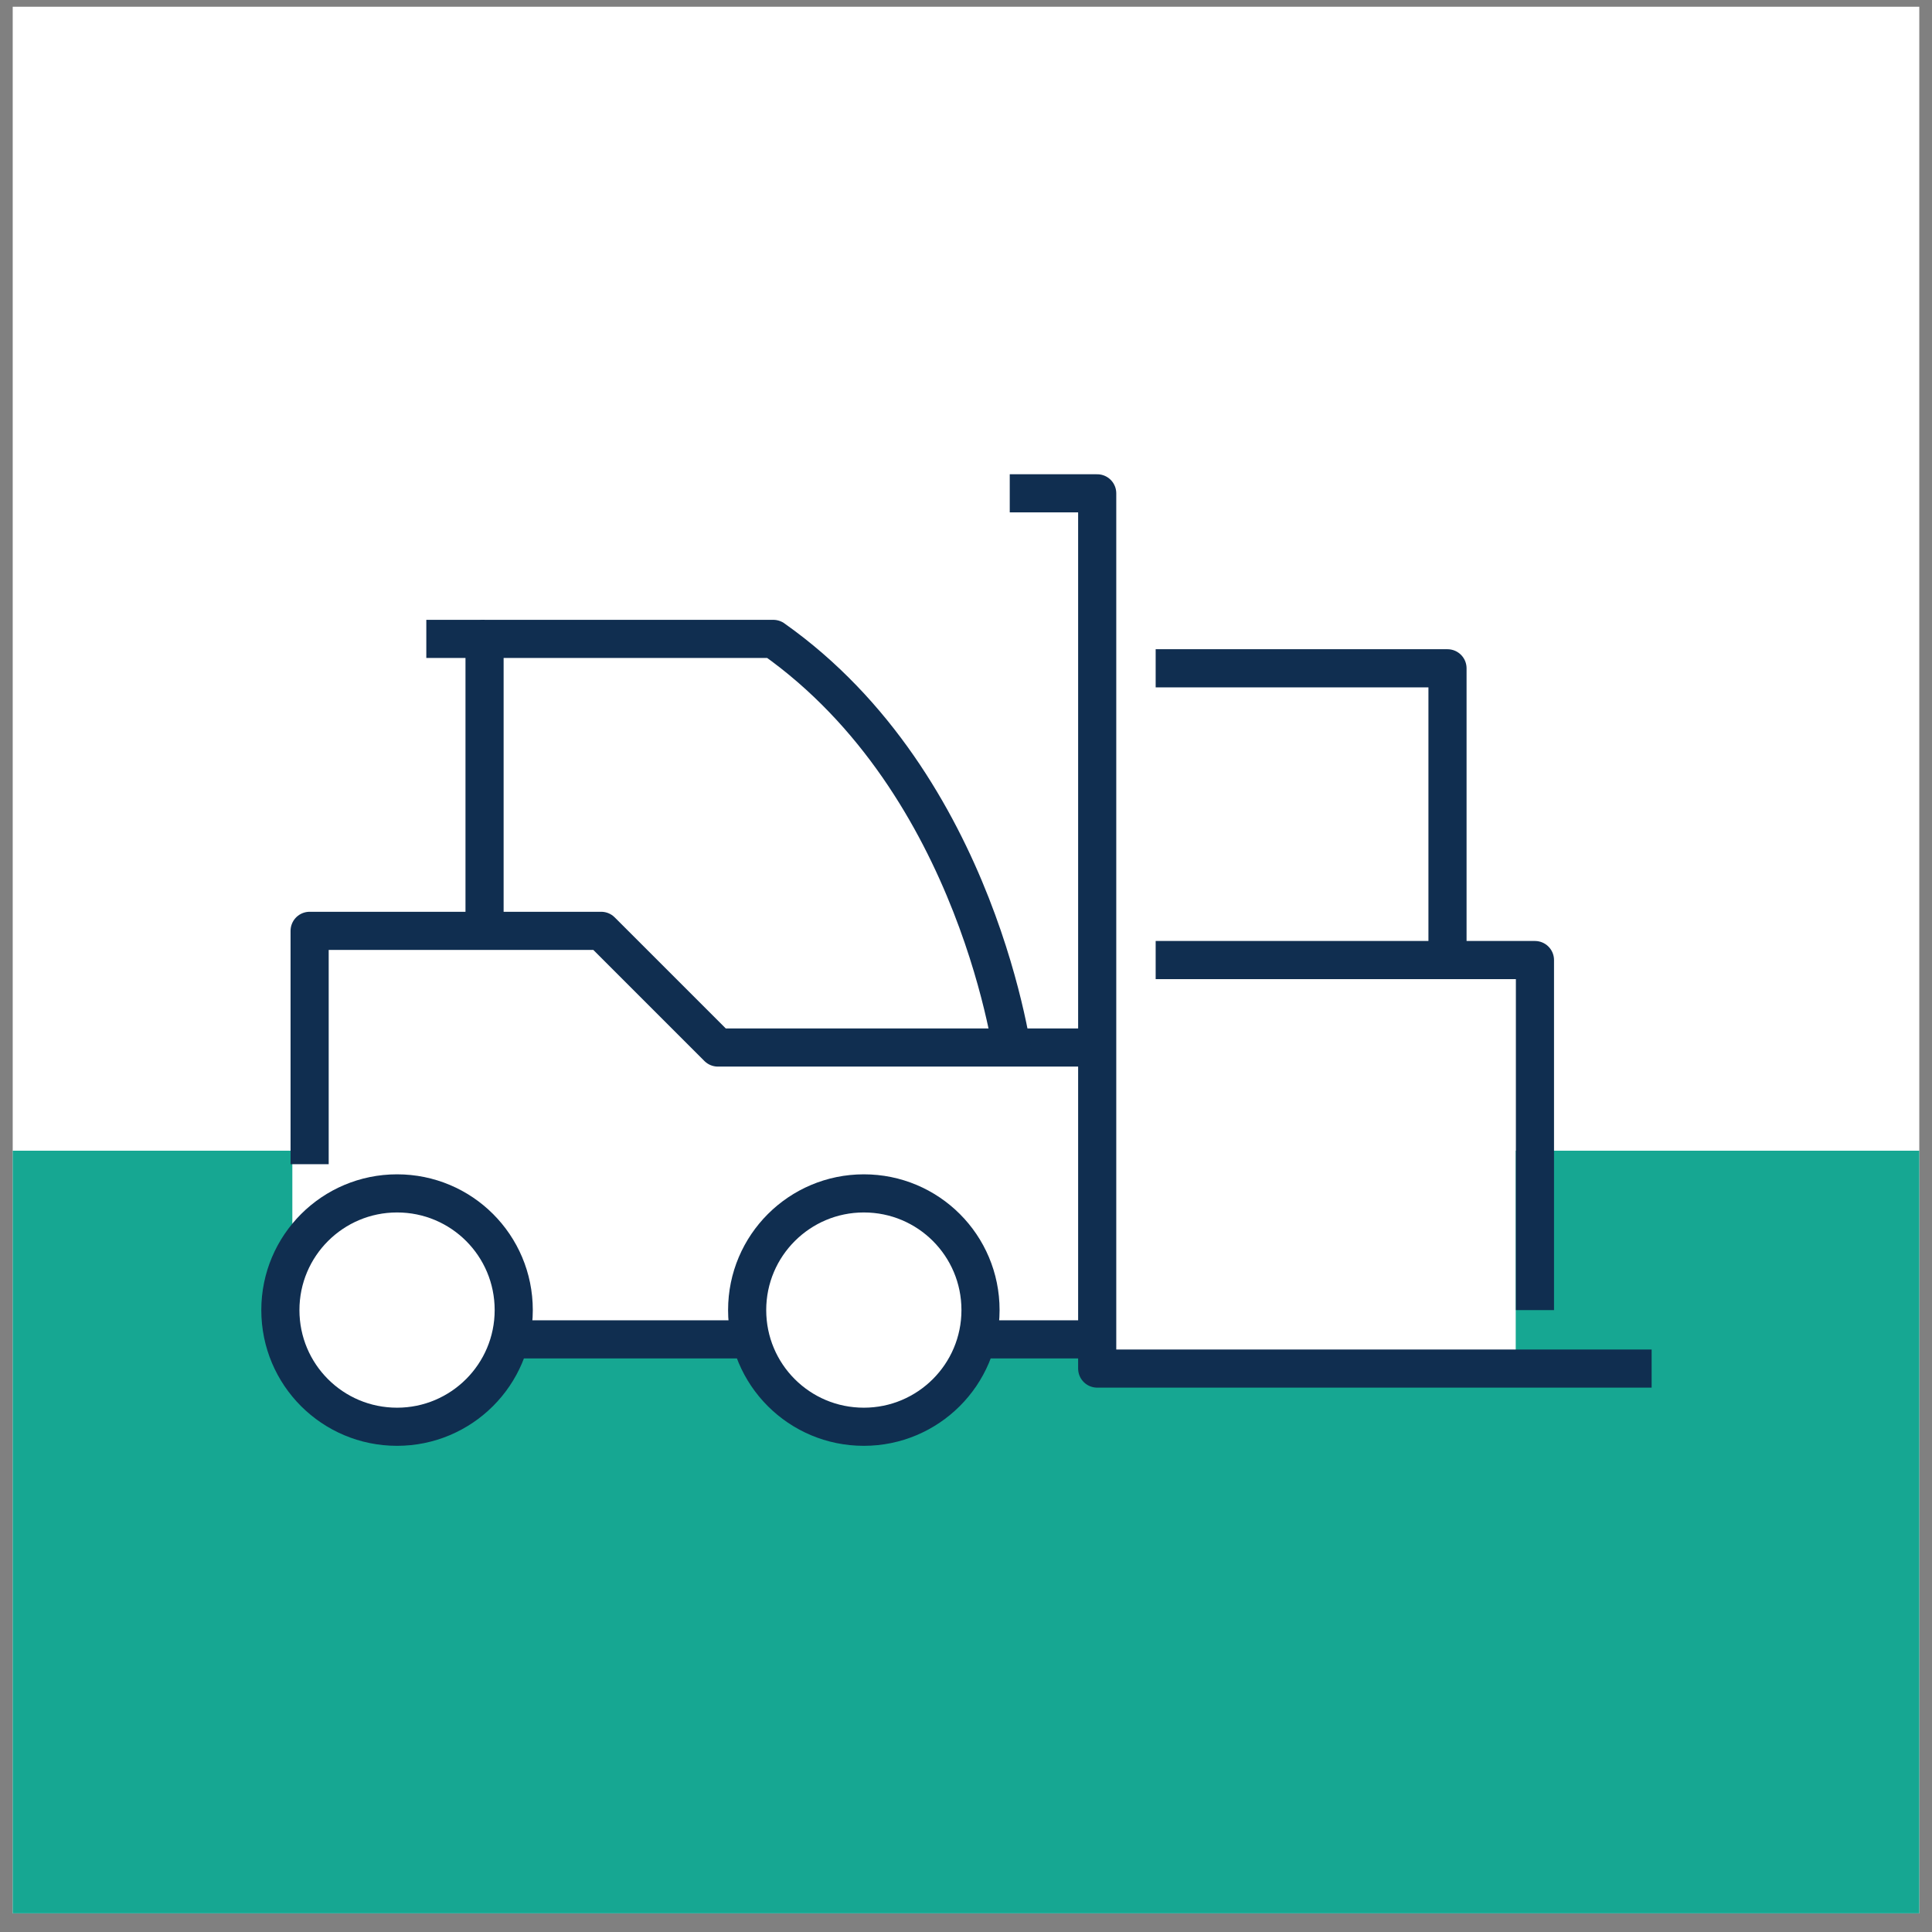
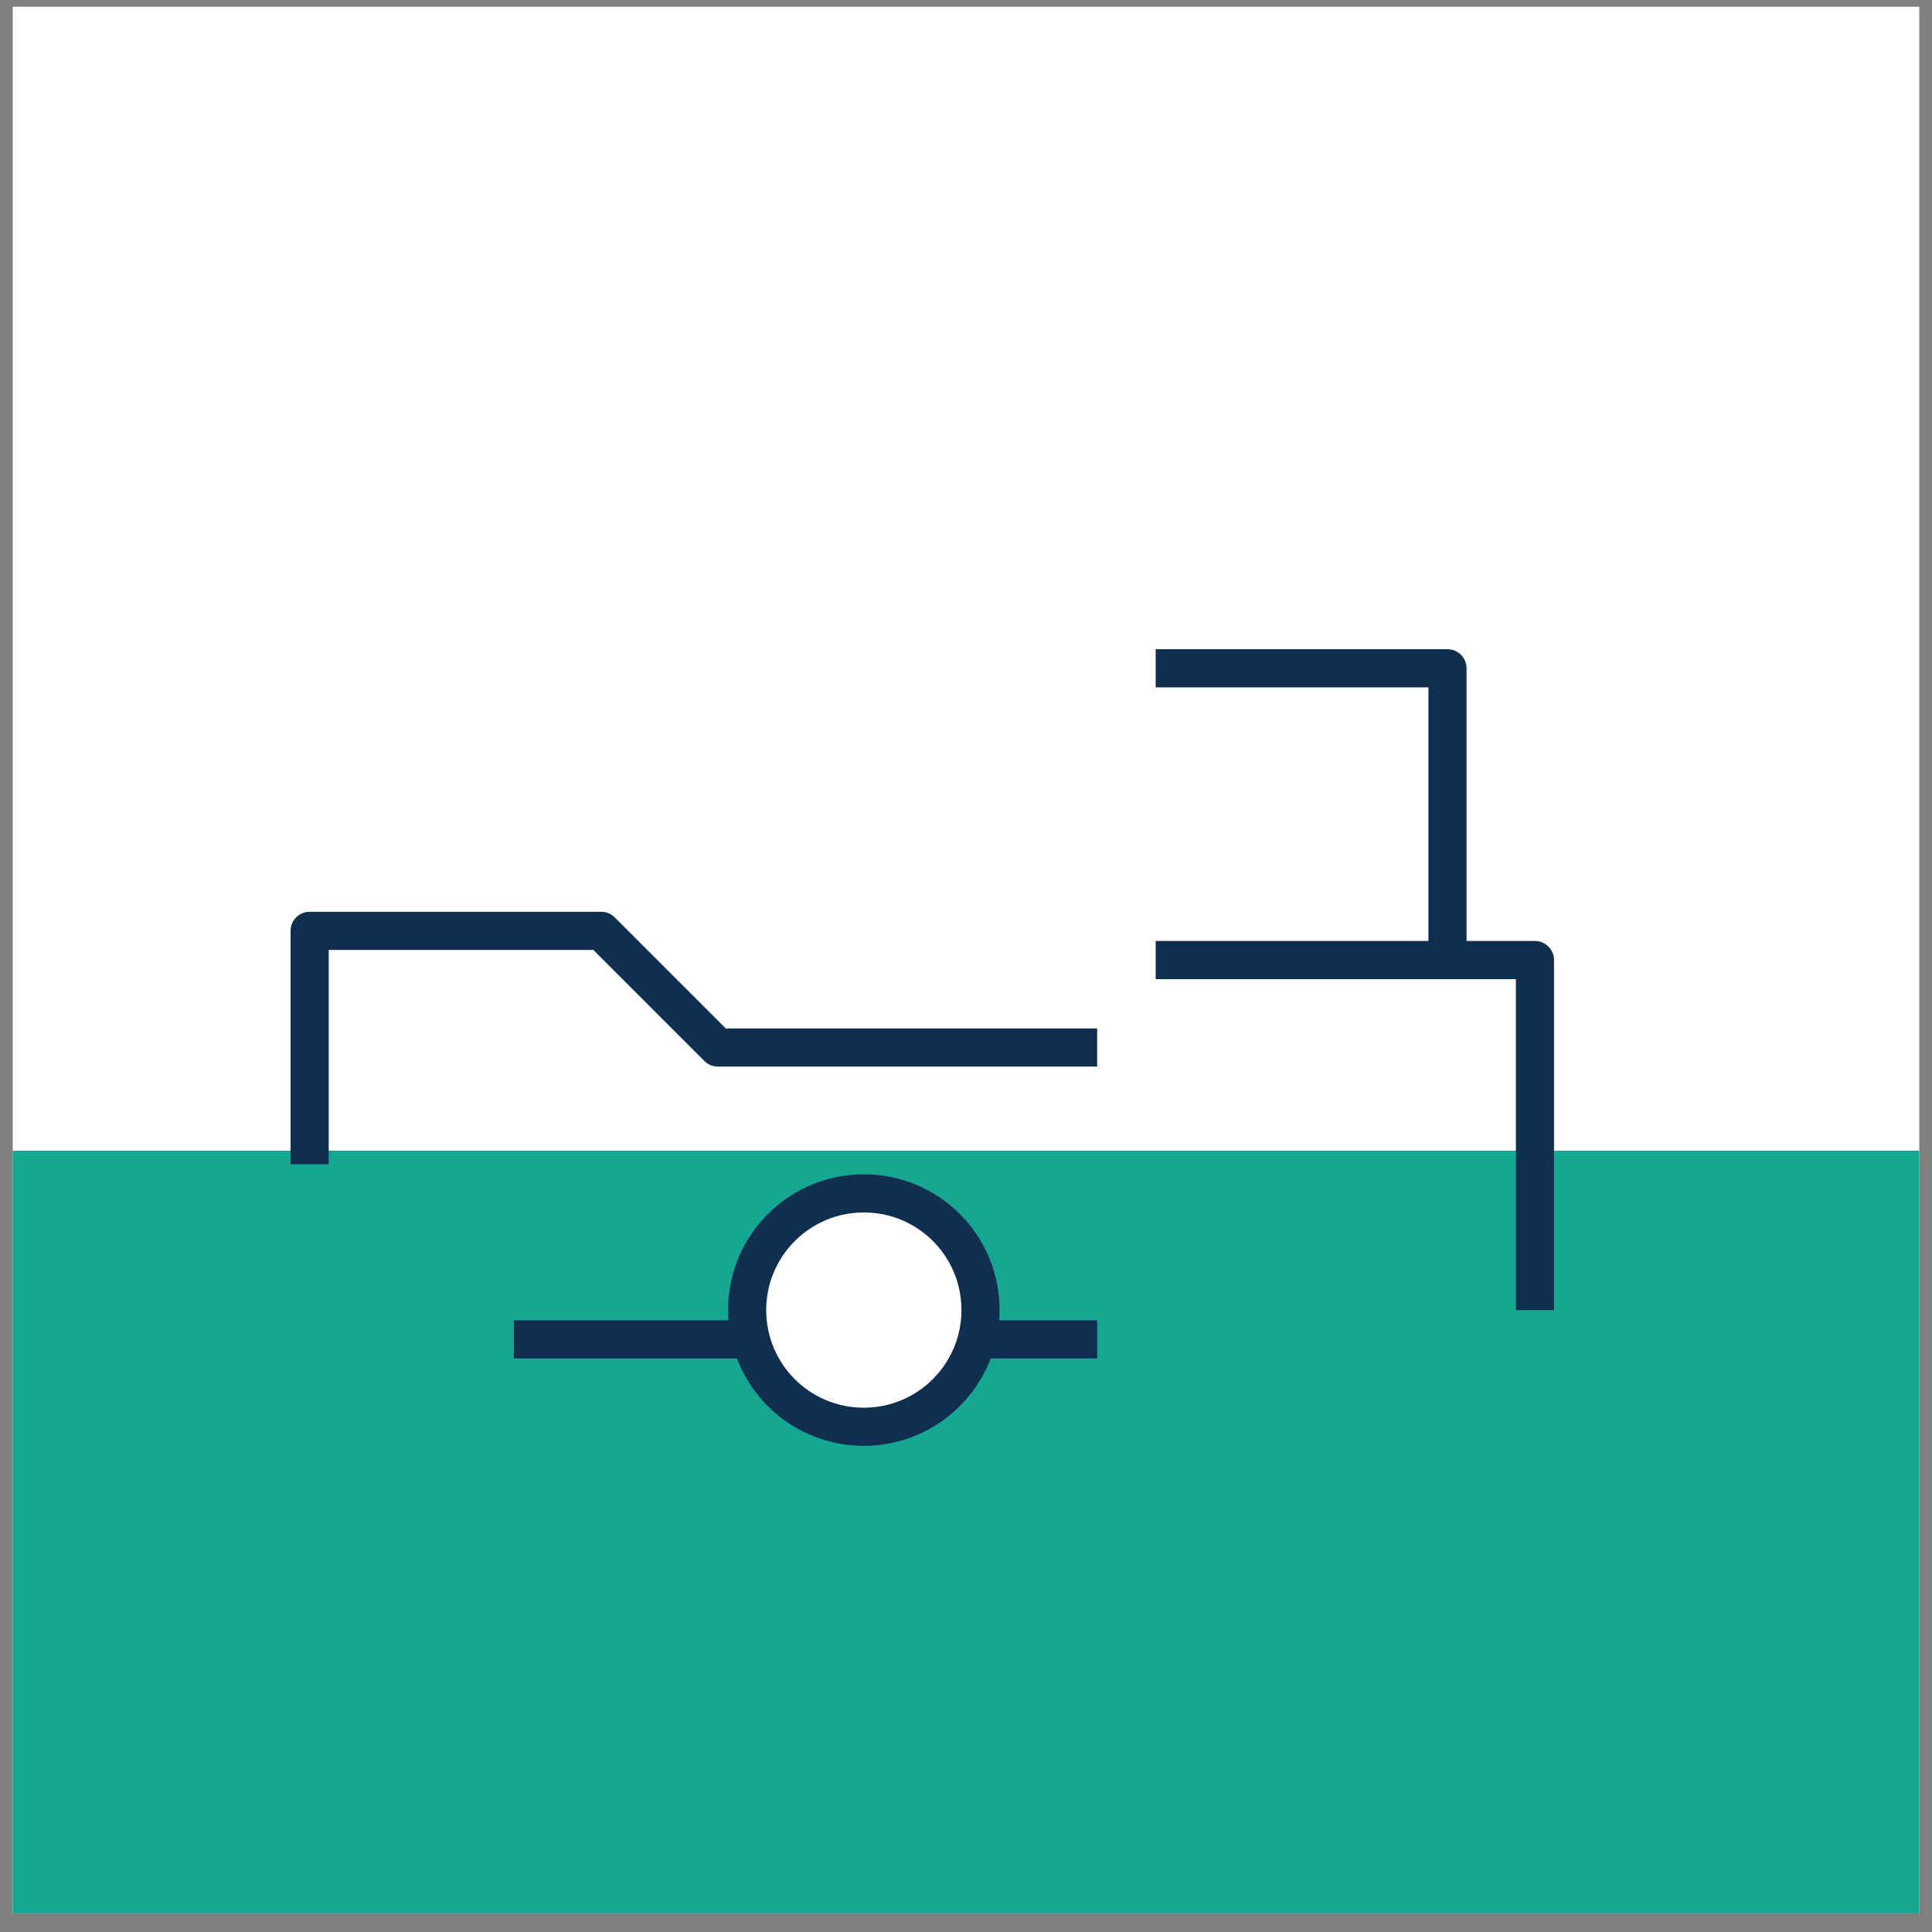
<svg xmlns="http://www.w3.org/2000/svg" width="76" height="76" viewBox="0 0 76 76" fill="none">
  <rect x="0" y="0" width="76" height="76" fill="#808080" stroke="none" />
  <g clip-path="url(#clip0_379_6284)">
    <rect width="75" height="75" transform="translate(0.5 0.266)" fill="white" />
    <path d="M0.5 75.266L0.5 45.266H75.5V75.266H0.5Z" fill="#16A792" />
-     <rect x="11.5" y="40.641" width="48.125" height="12.5" fill="white" />
-     <path d="M64.971 53.836H43.161V19.406H39.721" stroke="#102E50" stroke-width="1.5" stroke-linejoin="round" />
    <path d="M43.16 52.688H38.57" stroke="#102E50" stroke-width="1.5" stroke-linejoin="round" />
    <path d="M12.18 45.797V36.617H23.65L28.24 41.207H43.16" stroke="#102E50" stroke-width="1.5" stroke-linejoin="round" />
-     <path d="M20.209 51.535C20.209 54.075 18.149 56.125 15.619 56.125C13.079 56.125 11.029 54.075 11.029 51.535C11.029 48.995 13.089 46.945 15.619 46.945C18.159 46.945 20.209 48.995 20.209 51.535Z" fill="white" stroke="#102E50" stroke-width="1.5" stroke-linejoin="round" />
    <path d="M38.571 51.535C38.571 54.075 36.511 56.125 33.981 56.125C31.441 56.125 29.391 54.075 29.391 51.535C29.391 48.995 31.451 46.945 33.981 46.945C36.521 46.945 38.571 48.995 38.571 51.535Z" fill="white" stroke="#102E50" stroke-width="1.5" stroke-linejoin="round" />
-     <path d="M39.88 41.753C39.88 41.753 38.55 30.873 30.421 25.133H19.061V36.613" stroke="#102E50" stroke-width="1.5" stroke-linejoin="round" />
    <path d="M29.391 52.688H20.211" stroke="#102E50" stroke-width="1.5" stroke-linejoin="round" />
-     <path d="M19.059 25.133H16.77" stroke="#102E50" stroke-width="1.5" stroke-linejoin="round" />
    <path d="M45.461 37.766H60.381V51.536" stroke="#102E50" stroke-width="1.5" stroke-linejoin="round" />
    <path d="M45.461 26.289H56.941V37.769" stroke="#102E50" stroke-width="1.5" stroke-linejoin="round" />
  </g>
  <defs>
    <clipPath id="clip0_379_6284">
      <rect width="75" height="75" fill="white" transform="translate(0.5 0.266)" />
    </clipPath>
  </defs>
</svg>